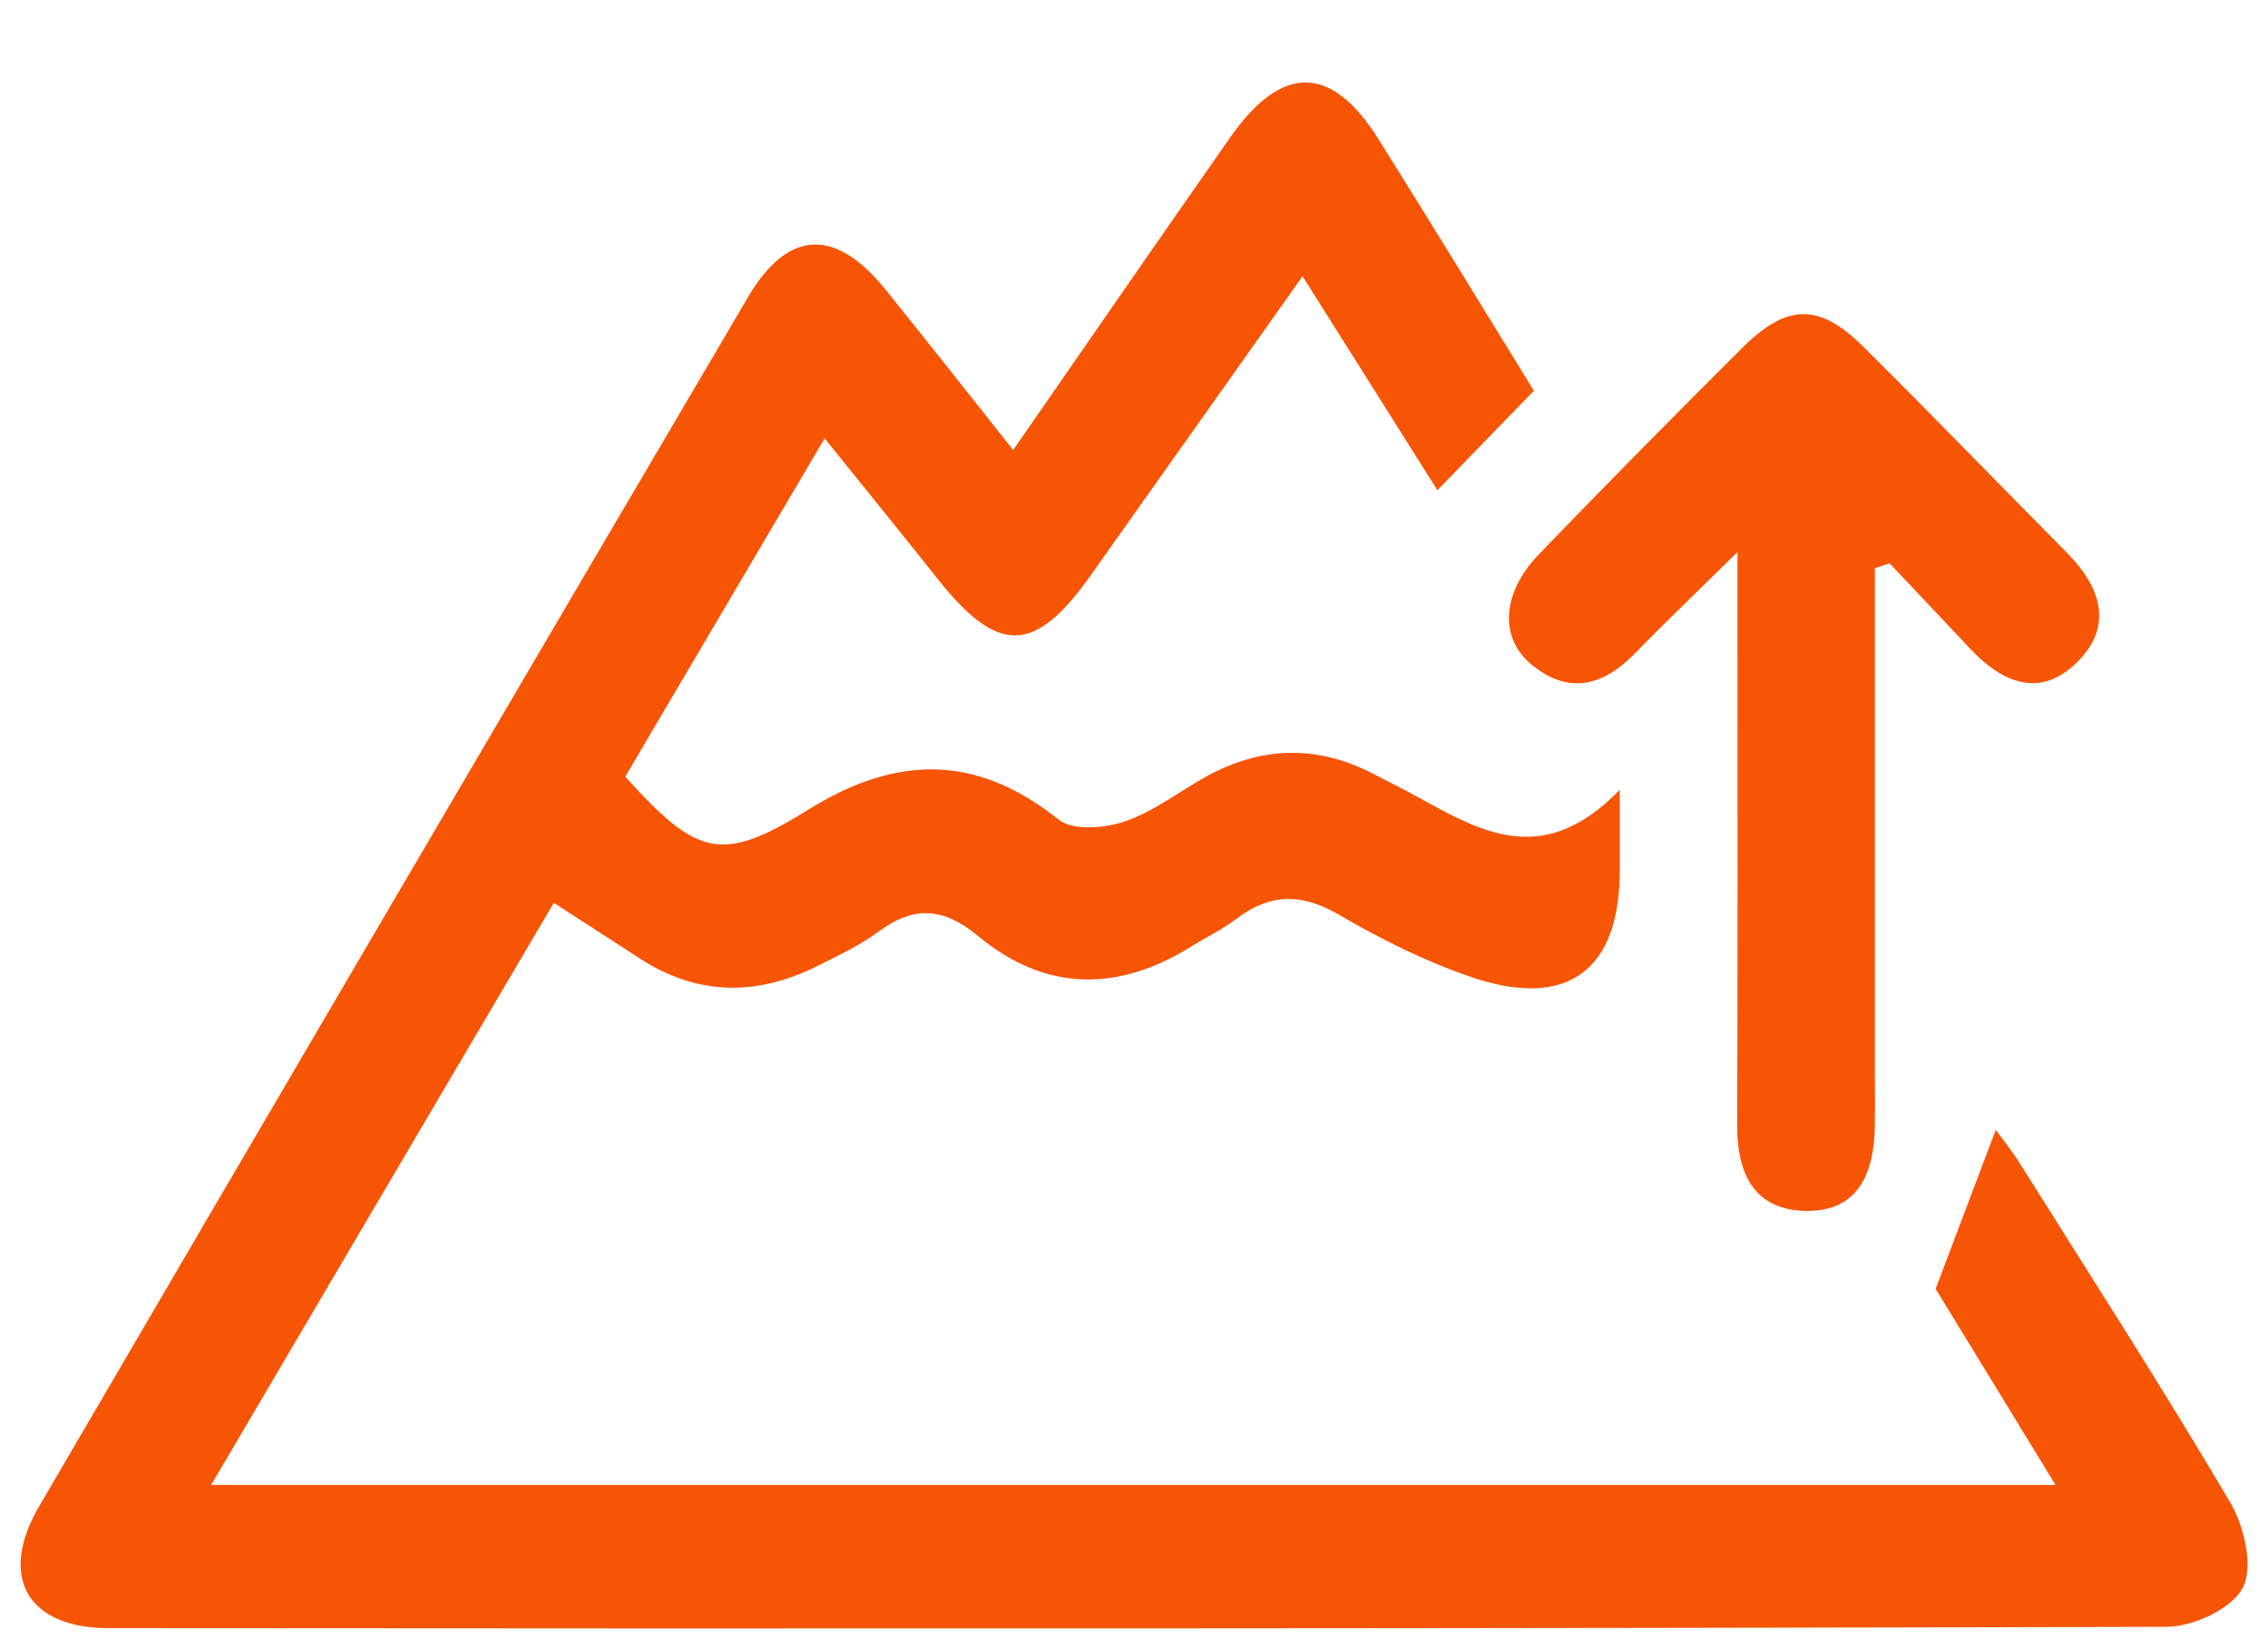
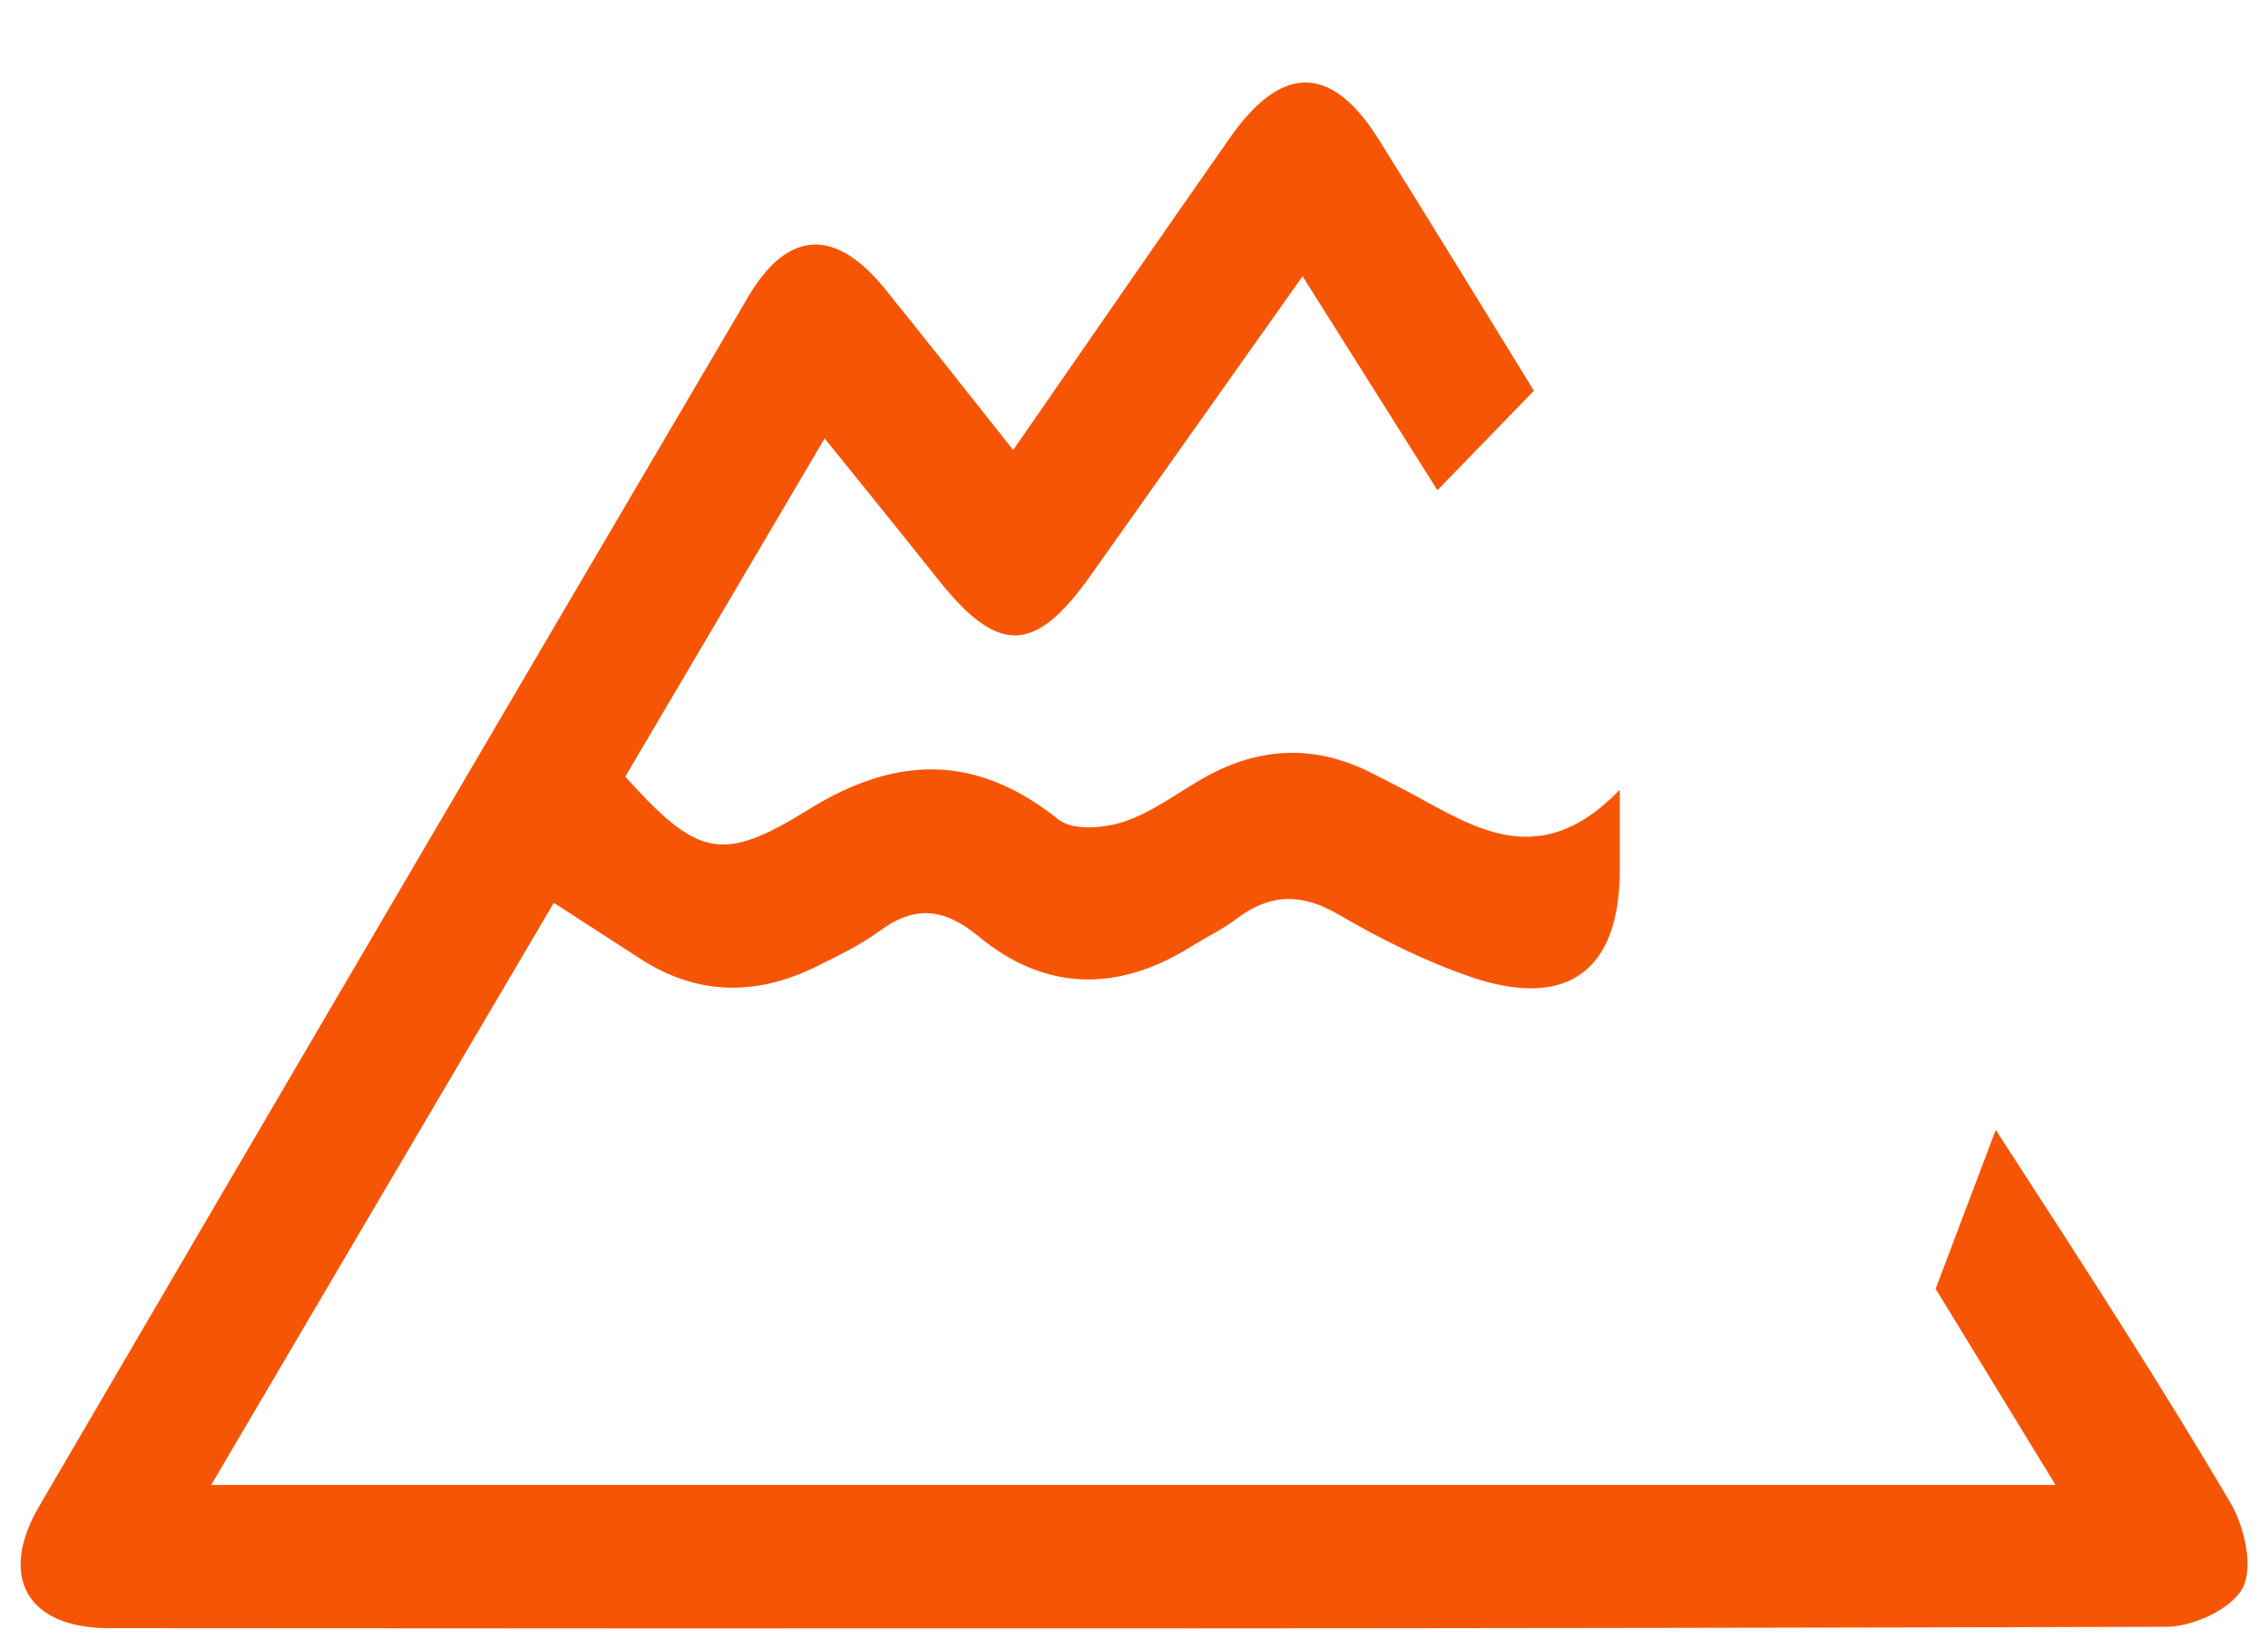
<svg xmlns="http://www.w3.org/2000/svg" width="22" height="16" viewBox="0 0 22 16" fill="none">
-   <path d="M9.828 4.366C10.552 3.321 11.238 2.326 11.931 1.336C12.435 0.616 12.915 0.622 13.373 1.352C13.881 2.164 14.381 2.981 14.879 3.791C14.559 4.122 14.268 4.42 13.943 4.756C13.51 4.07 13.096 3.412 12.635 2.68C11.924 3.684 11.253 4.631 10.582 5.579C10.037 6.35 9.682 6.357 9.094 5.615C8.749 5.18 8.399 4.75 7.999 4.253C7.337 5.378 6.7 6.459 6.065 7.535C6.768 8.313 7 8.378 7.844 7.853C8.692 7.328 9.467 7.311 10.266 7.95C10.404 8.062 10.713 8.036 10.909 7.97C11.193 7.873 11.441 7.677 11.708 7.53C12.229 7.245 12.758 7.226 13.292 7.493C13.361 7.527 13.428 7.564 13.495 7.597C14.192 7.94 14.864 8.541 15.712 7.662C15.712 8.026 15.712 8.233 15.712 8.44C15.713 9.413 15.207 9.797 14.273 9.48C13.826 9.328 13.395 9.112 12.985 8.873C12.623 8.662 12.318 8.668 11.991 8.916C11.855 9.019 11.698 9.093 11.552 9.185C10.841 9.628 10.138 9.62 9.49 9.083C9.154 8.805 8.869 8.783 8.526 9.036C8.343 9.171 8.133 9.27 7.929 9.372C7.339 9.667 6.759 9.662 6.197 9.293C5.942 9.127 5.685 8.962 5.372 8.759C4.267 10.634 3.176 12.49 2.048 14.407C8.042 14.407 13.947 14.407 19.939 14.407C19.52 13.722 19.125 13.076 18.776 12.504C18.985 11.95 19.171 11.46 19.359 10.962C19.413 11.037 19.516 11.163 19.601 11.3C20.285 12.389 20.982 13.471 21.635 14.579C21.77 14.809 21.861 15.203 21.755 15.405C21.647 15.611 21.273 15.782 21.015 15.783C14.36 15.802 7.705 15.801 1.05 15.796C0.262 15.794 -0.019 15.296 0.38 14.613C2.666 10.7 4.957 6.79 7.255 2.884C7.646 2.218 8.11 2.208 8.598 2.82C8.997 3.315 9.388 3.81 9.828 4.366Z" fill="#F75506" />
-   <path d="M18.187 5.513C18.187 7.146 18.187 8.778 18.187 10.411C18.187 10.584 18.189 10.758 18.186 10.931C18.178 11.388 18.022 11.758 17.513 11.748C17.019 11.738 16.849 11.39 16.851 10.919C16.857 9.3 16.854 7.682 16.854 6.063C16.854 5.875 16.854 5.687 16.854 5.356C16.463 5.741 16.155 6.035 15.857 6.341C15.545 6.662 15.208 6.742 14.851 6.443C14.54 6.184 14.571 5.748 14.926 5.379C15.577 4.704 16.235 4.037 16.899 3.376C17.334 2.943 17.645 2.938 18.073 3.362C18.739 4.022 19.389 4.697 20.05 5.363C20.375 5.692 20.506 6.069 20.15 6.423C19.791 6.781 19.422 6.626 19.11 6.293C18.85 6.016 18.589 5.74 18.329 5.465C18.281 5.481 18.234 5.497 18.187 5.513Z" fill="#F75506" />
+   <path d="M9.828 4.366C10.552 3.321 11.238 2.326 11.931 1.336C12.435 0.616 12.915 0.622 13.373 1.352C13.881 2.164 14.381 2.981 14.879 3.791C14.559 4.122 14.268 4.42 13.943 4.756C13.51 4.07 13.096 3.412 12.635 2.68C11.924 3.684 11.253 4.631 10.582 5.579C10.037 6.35 9.682 6.357 9.094 5.615C8.749 5.18 8.399 4.75 7.999 4.253C7.337 5.378 6.7 6.459 6.065 7.535C6.768 8.313 7 8.378 7.844 7.853C8.692 7.328 9.467 7.311 10.266 7.95C10.404 8.062 10.713 8.036 10.909 7.97C11.193 7.873 11.441 7.677 11.708 7.53C12.229 7.245 12.758 7.226 13.292 7.493C13.361 7.527 13.428 7.564 13.495 7.597C14.192 7.94 14.864 8.541 15.712 7.662C15.712 8.026 15.712 8.233 15.712 8.44C15.713 9.413 15.207 9.797 14.273 9.48C13.826 9.328 13.395 9.112 12.985 8.873C12.623 8.662 12.318 8.668 11.991 8.916C11.855 9.019 11.698 9.093 11.552 9.185C10.841 9.628 10.138 9.62 9.49 9.083C9.154 8.805 8.869 8.783 8.526 9.036C8.343 9.171 8.133 9.27 7.929 9.372C7.339 9.667 6.759 9.662 6.197 9.293C5.942 9.127 5.685 8.962 5.372 8.759C4.267 10.634 3.176 12.49 2.048 14.407C8.042 14.407 13.947 14.407 19.939 14.407C19.52 13.722 19.125 13.076 18.776 12.504C18.985 11.95 19.171 11.46 19.359 10.962C20.285 12.389 20.982 13.471 21.635 14.579C21.77 14.809 21.861 15.203 21.755 15.405C21.647 15.611 21.273 15.782 21.015 15.783C14.36 15.802 7.705 15.801 1.05 15.796C0.262 15.794 -0.019 15.296 0.38 14.613C2.666 10.7 4.957 6.79 7.255 2.884C7.646 2.218 8.11 2.208 8.598 2.82C8.997 3.315 9.388 3.81 9.828 4.366Z" fill="#F75506" />
</svg>